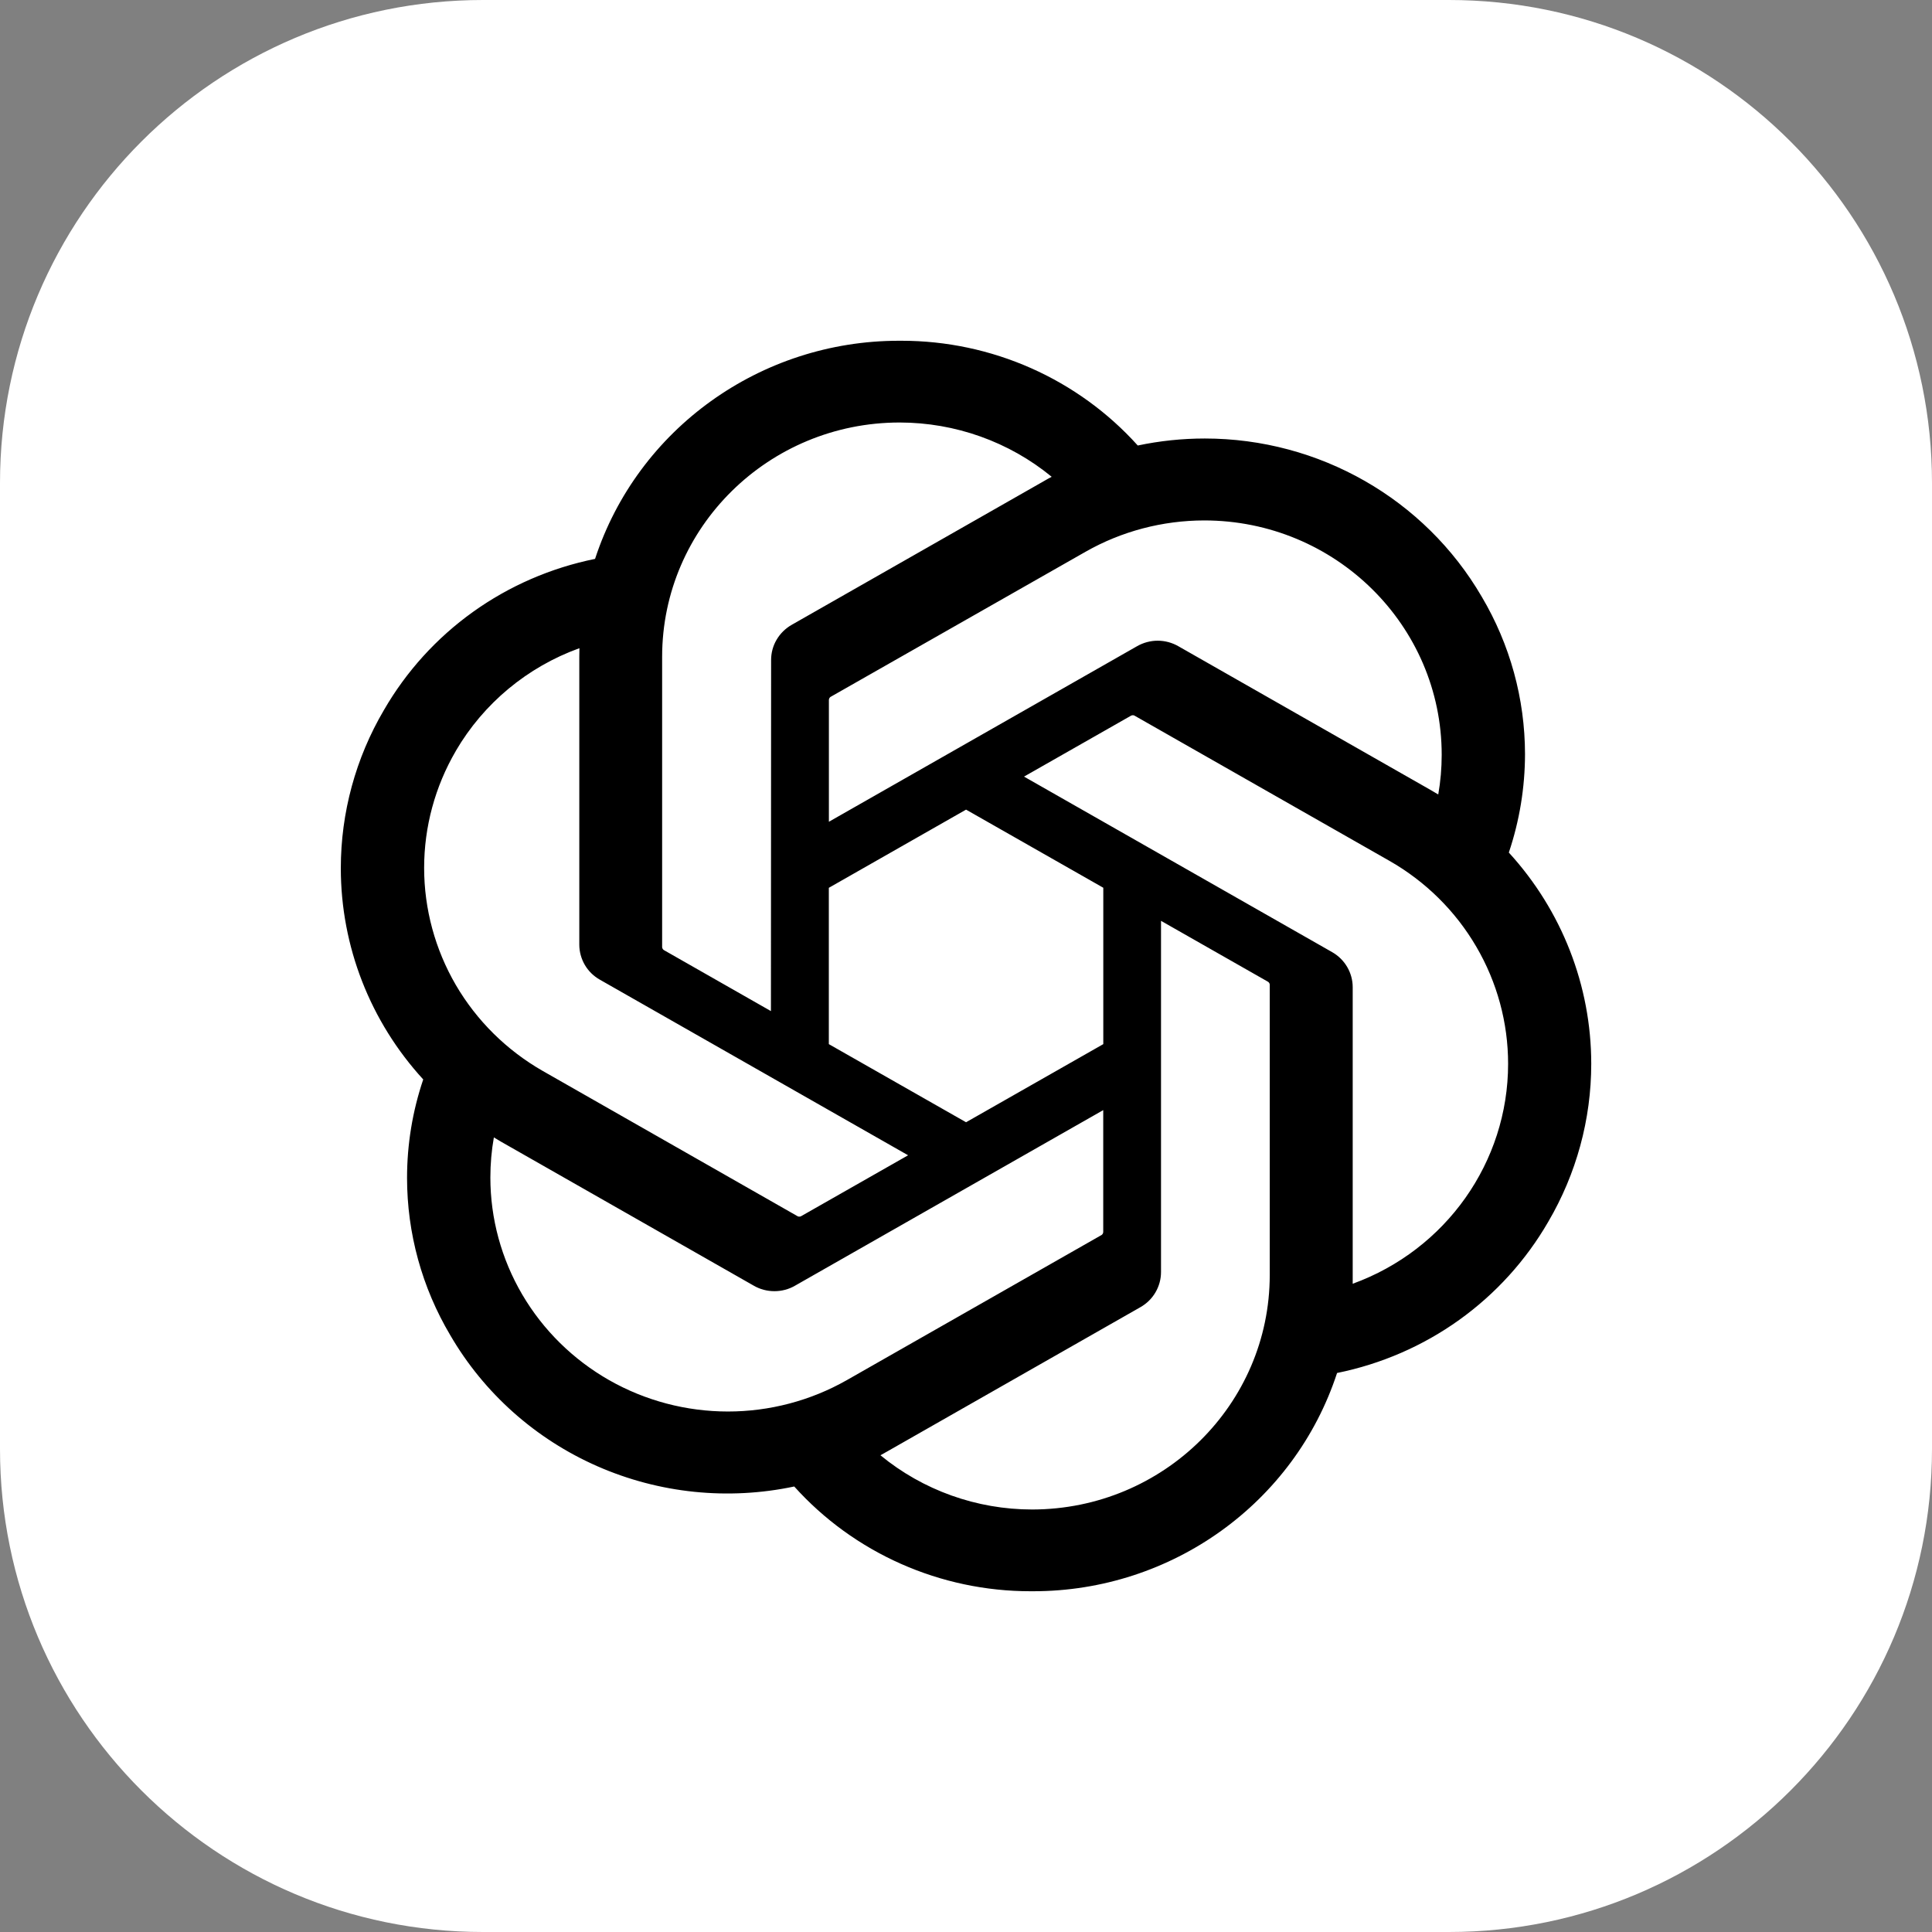
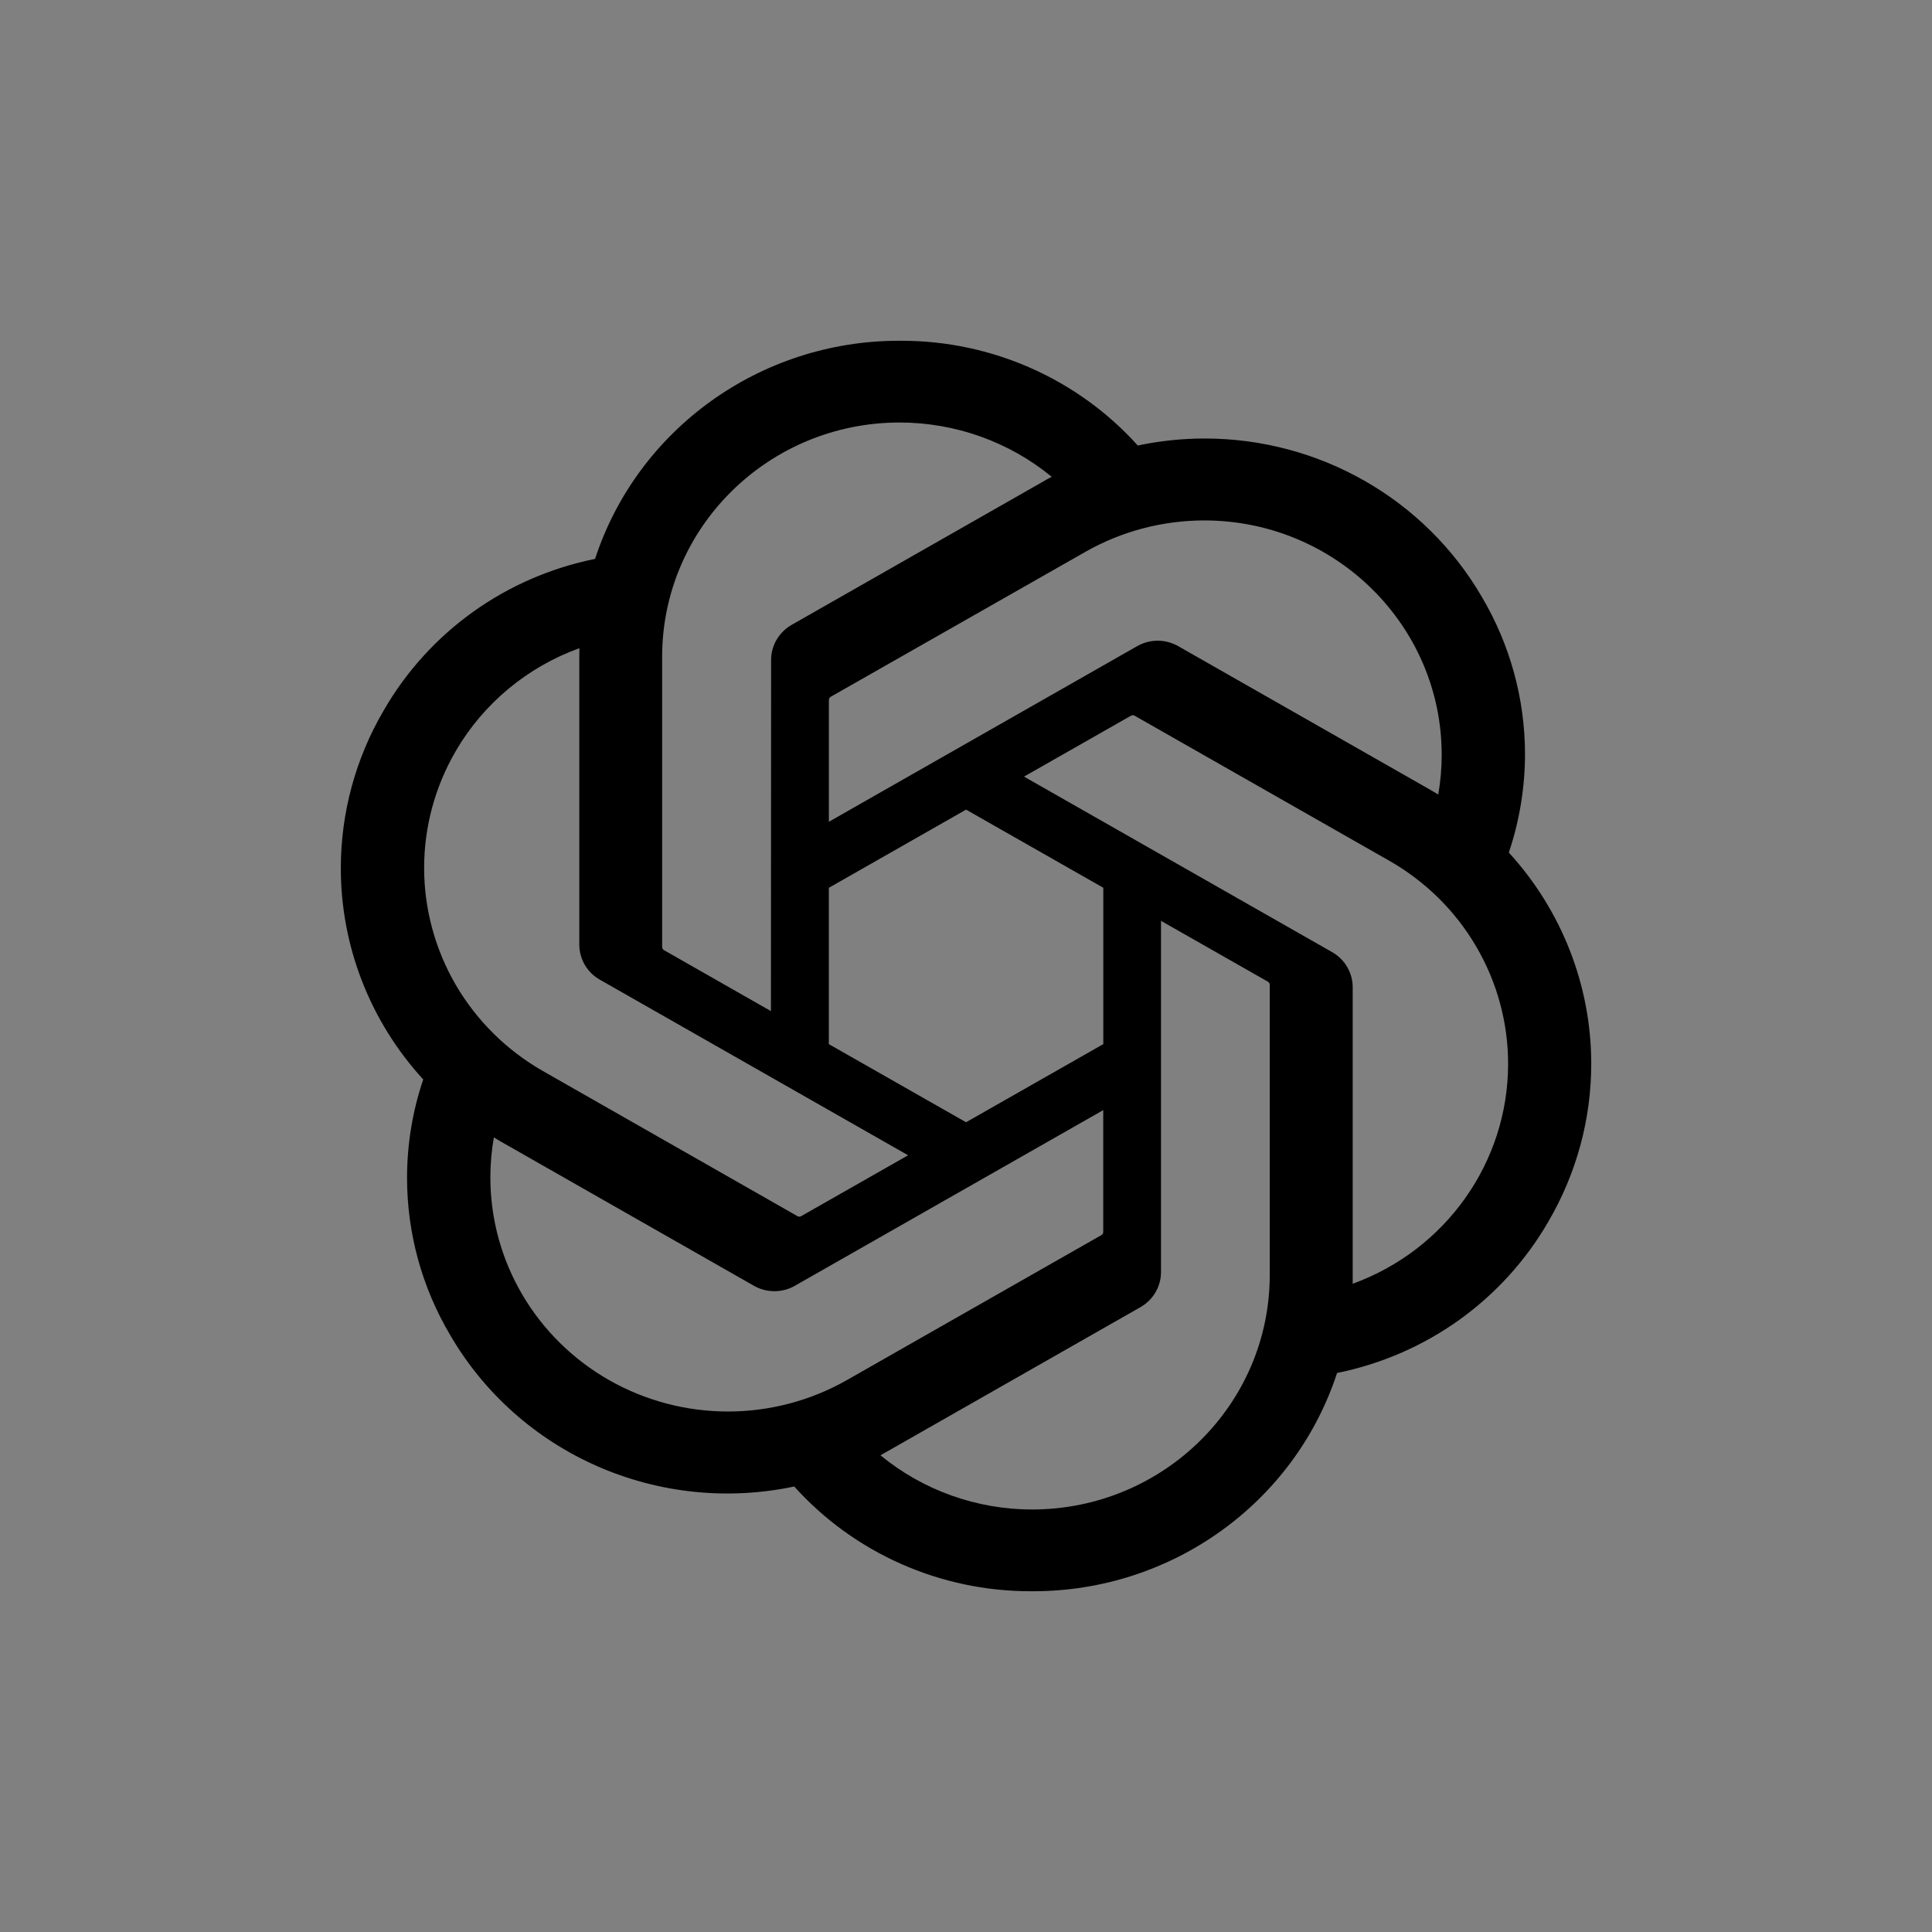
<svg xmlns="http://www.w3.org/2000/svg" width="32" height="32" viewBox="0 0 32 32" fill="none">
  <rect x="0" y="0" width="32" height="32" fill="#808080" stroke="none" />
  <g clip-path="url(#clip0_18367_40)">
-     <path d="M24 0H8C3.582 0 0 3.582 0 8V24C0 28.418 3.582 32 8 32H24C28.418 32 32 28.418 32 24V8C32 3.582 28.418 0 24 0Z" fill="white" />
    <path d="M24.991 14.121C25.168 13.595 25.258 13.045 25.259 12.491C25.258 11.574 25.011 10.674 24.542 9.883C23.598 8.263 21.849 7.263 19.955 7.263C19.582 7.263 19.21 7.302 18.845 7.379C18.355 6.834 17.752 6.397 17.078 6.098C16.404 5.799 15.673 5.644 14.934 5.644H14.901L14.888 5.644C12.595 5.644 10.561 7.105 9.856 9.257C9.126 9.405 8.436 9.704 7.833 10.136C7.23 10.568 6.728 11.122 6.359 11.761C5.891 12.556 5.645 13.46 5.645 14.38C5.645 15.673 6.131 16.92 7.01 17.879C6.832 18.405 6.742 18.955 6.742 19.509C6.742 20.426 6.989 21.326 7.459 22.117C8.017 23.076 8.869 23.835 9.893 24.285C10.917 24.735 12.059 24.853 13.155 24.621C13.646 25.167 14.248 25.603 14.922 25.902C15.596 26.201 16.327 26.356 17.066 26.356H17.1H17.113C19.408 26.356 21.441 24.895 22.146 22.741C22.876 22.593 23.566 22.294 24.169 21.862C24.772 21.43 25.274 20.876 25.643 20.238C26.11 19.442 26.356 18.54 26.356 17.62C26.356 16.327 25.869 15.081 24.991 14.121L24.991 14.121ZM17.101 25.002H17.096C16.177 25.002 15.288 24.684 14.583 24.104C14.625 24.081 14.666 24.058 14.707 24.034L18.887 21.652C18.991 21.593 19.078 21.509 19.138 21.406C19.198 21.304 19.23 21.188 19.23 21.069V15.252L20.997 16.258C21.006 16.262 21.014 16.269 21.02 16.278C21.026 16.286 21.03 16.296 21.031 16.306V21.12C21.029 23.261 19.271 24.997 17.101 25.002ZM8.649 21.44C8.304 20.851 8.122 20.183 8.122 19.503C8.122 19.28 8.141 19.058 8.18 18.839C8.211 18.858 8.265 18.89 8.304 18.913L12.483 21.294C12.588 21.355 12.706 21.386 12.827 21.386C12.947 21.386 13.066 21.355 13.17 21.294L18.273 18.387V20.4L18.273 20.404C18.273 20.413 18.271 20.423 18.266 20.432C18.262 20.44 18.256 20.448 18.248 20.454L14.023 22.861C13.425 23.2 12.747 23.379 12.057 23.379C11.367 23.379 10.688 23.2 10.09 22.86C9.492 22.519 8.995 22.03 8.649 21.44ZM7.55 12.437C8.009 11.651 8.733 11.048 9.597 10.736C9.597 10.771 9.595 10.834 9.595 10.878V15.642L9.595 15.646C9.595 15.764 9.627 15.88 9.687 15.983C9.747 16.085 9.834 16.17 9.938 16.228L15.041 19.135L13.274 20.141C13.266 20.147 13.256 20.15 13.245 20.151C13.235 20.152 13.224 20.151 13.215 20.147L8.989 17.738C8.392 17.396 7.896 16.906 7.551 16.316C7.207 15.726 7.025 15.056 7.025 14.375C7.025 13.695 7.206 13.027 7.55 12.438L7.55 12.437ZM22.064 15.77L16.961 12.863L18.728 11.857C18.736 11.851 18.746 11.848 18.757 11.847C18.767 11.846 18.778 11.847 18.787 11.851L23.013 14.258C23.611 14.599 24.107 15.089 24.452 15.68C24.797 16.27 24.979 16.939 24.979 17.62C24.979 19.246 23.951 20.701 22.405 21.263V16.356C22.405 16.355 22.405 16.353 22.405 16.351C22.405 16.233 22.373 16.117 22.313 16.015C22.253 15.913 22.168 15.829 22.064 15.77ZM23.822 13.159C23.781 13.134 23.74 13.11 23.698 13.086L19.518 10.704C19.414 10.644 19.296 10.612 19.175 10.612C19.055 10.612 18.936 10.644 18.832 10.704L13.729 13.611V11.598L13.729 11.594C13.729 11.575 13.739 11.556 13.754 11.544L17.98 9.139C18.577 8.799 19.255 8.621 19.945 8.62C22.117 8.62 23.879 10.359 23.879 12.502C23.879 12.722 23.86 12.942 23.822 13.159ZM12.769 16.747L11.002 15.74C10.992 15.736 10.985 15.729 10.979 15.72C10.973 15.712 10.969 15.703 10.967 15.692V10.878C10.968 8.735 12.73 6.998 14.902 6.998C15.821 6.999 16.712 7.316 17.419 7.897C17.387 7.914 17.331 7.944 17.295 7.966L13.115 10.348C13.011 10.407 12.924 10.492 12.864 10.594C12.803 10.696 12.772 10.813 12.772 10.931V10.935L12.769 16.747ZM13.728 14.705L16.001 13.41L18.274 14.704V17.294L16.001 18.588L13.728 17.294V14.705Z" fill="black" />
  </g>
  <defs>
    <clipPath id="clip0_18367_40">
      <rect width="32" height="32" fill="white" />
    </clipPath>
  </defs>
</svg>